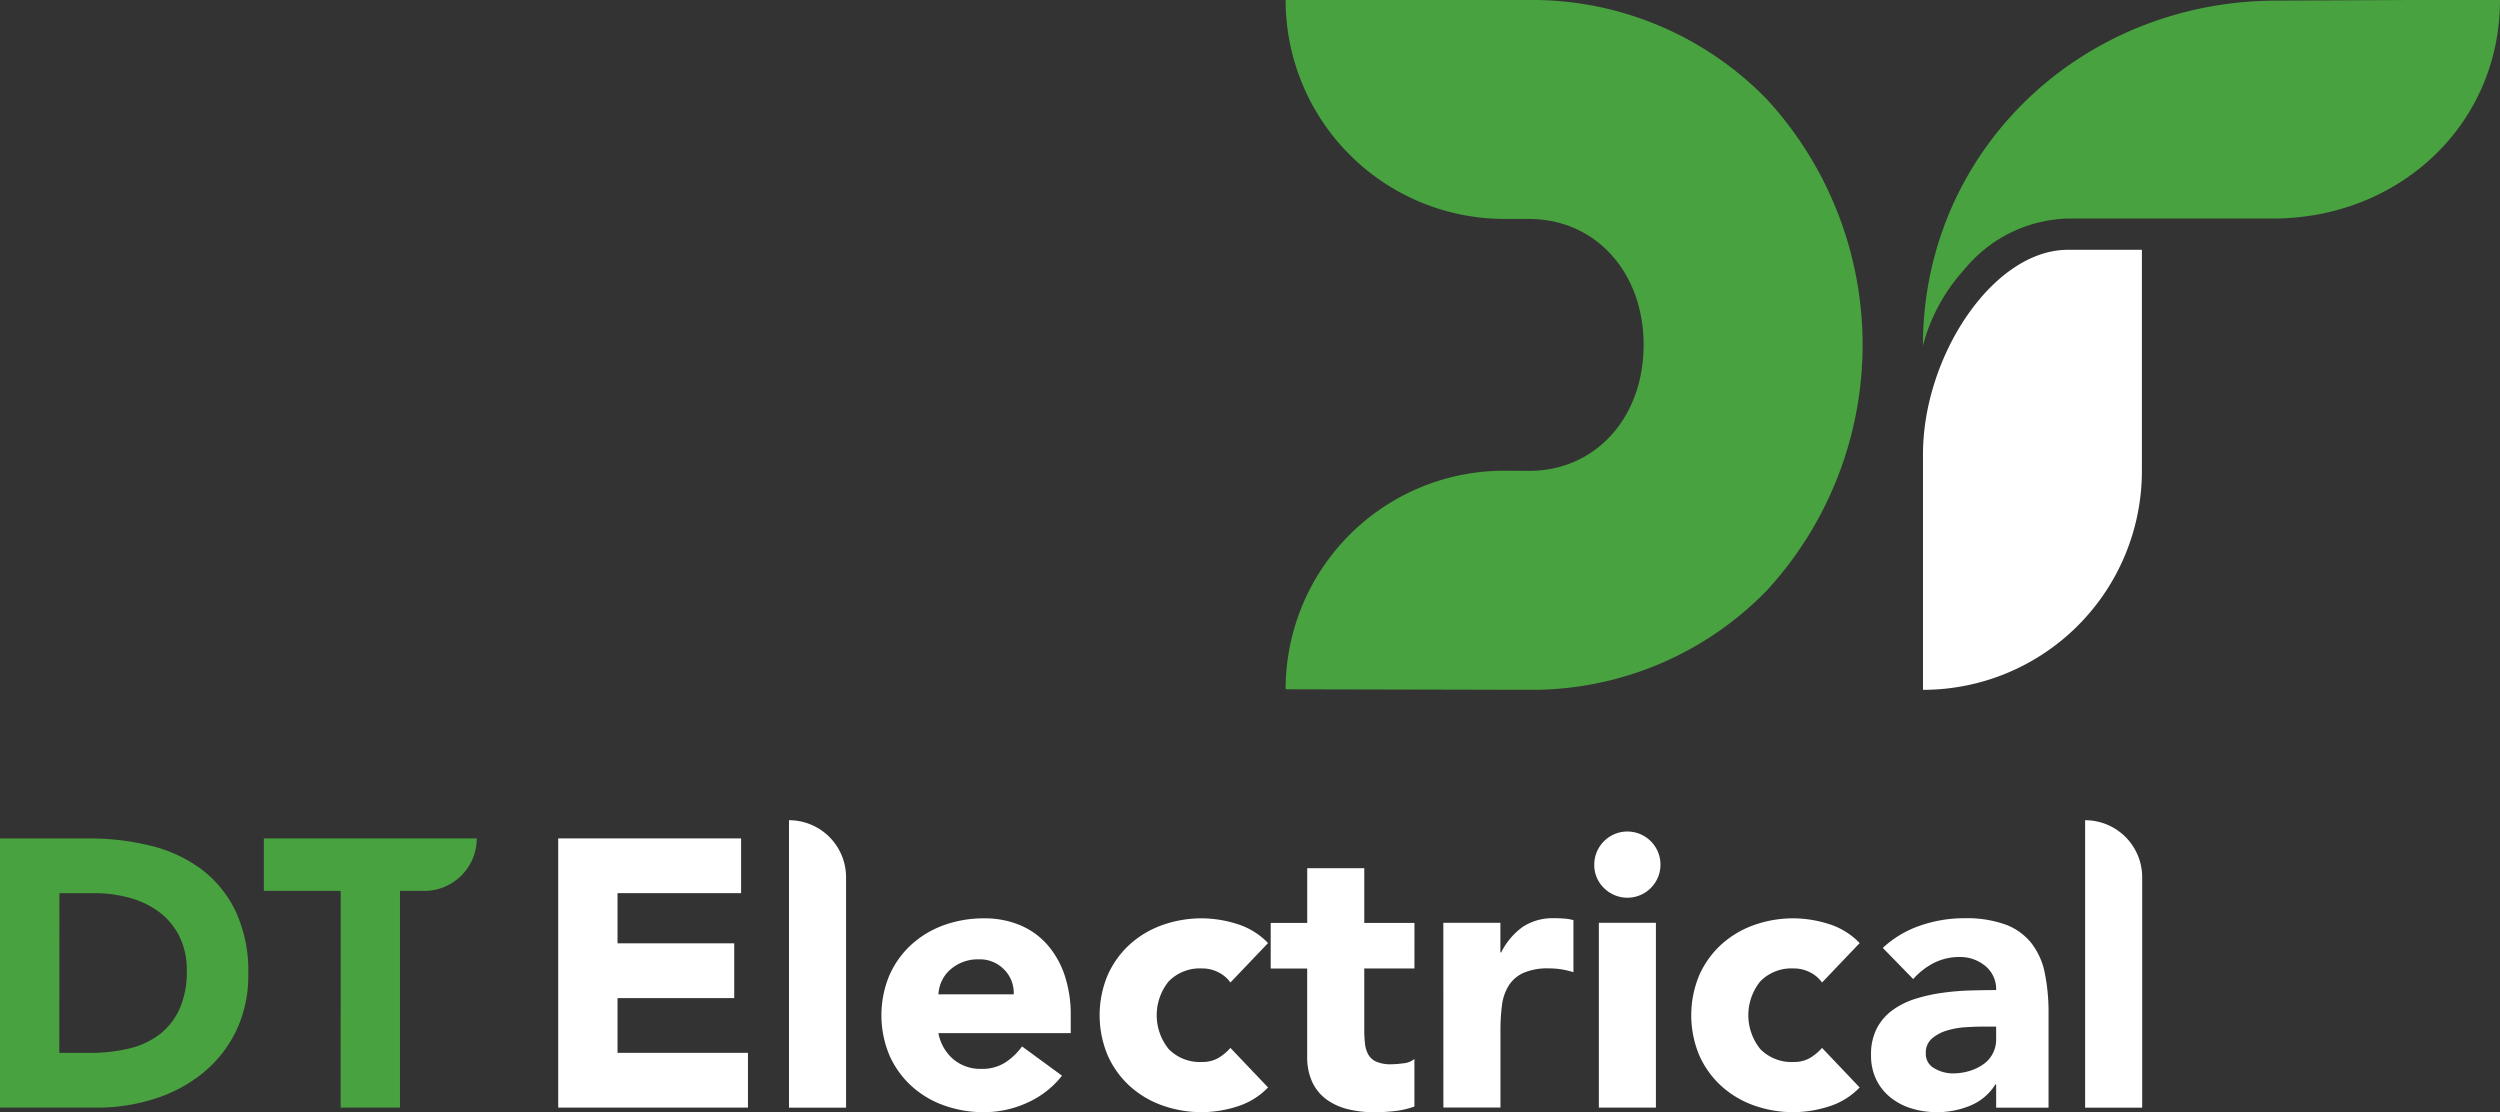
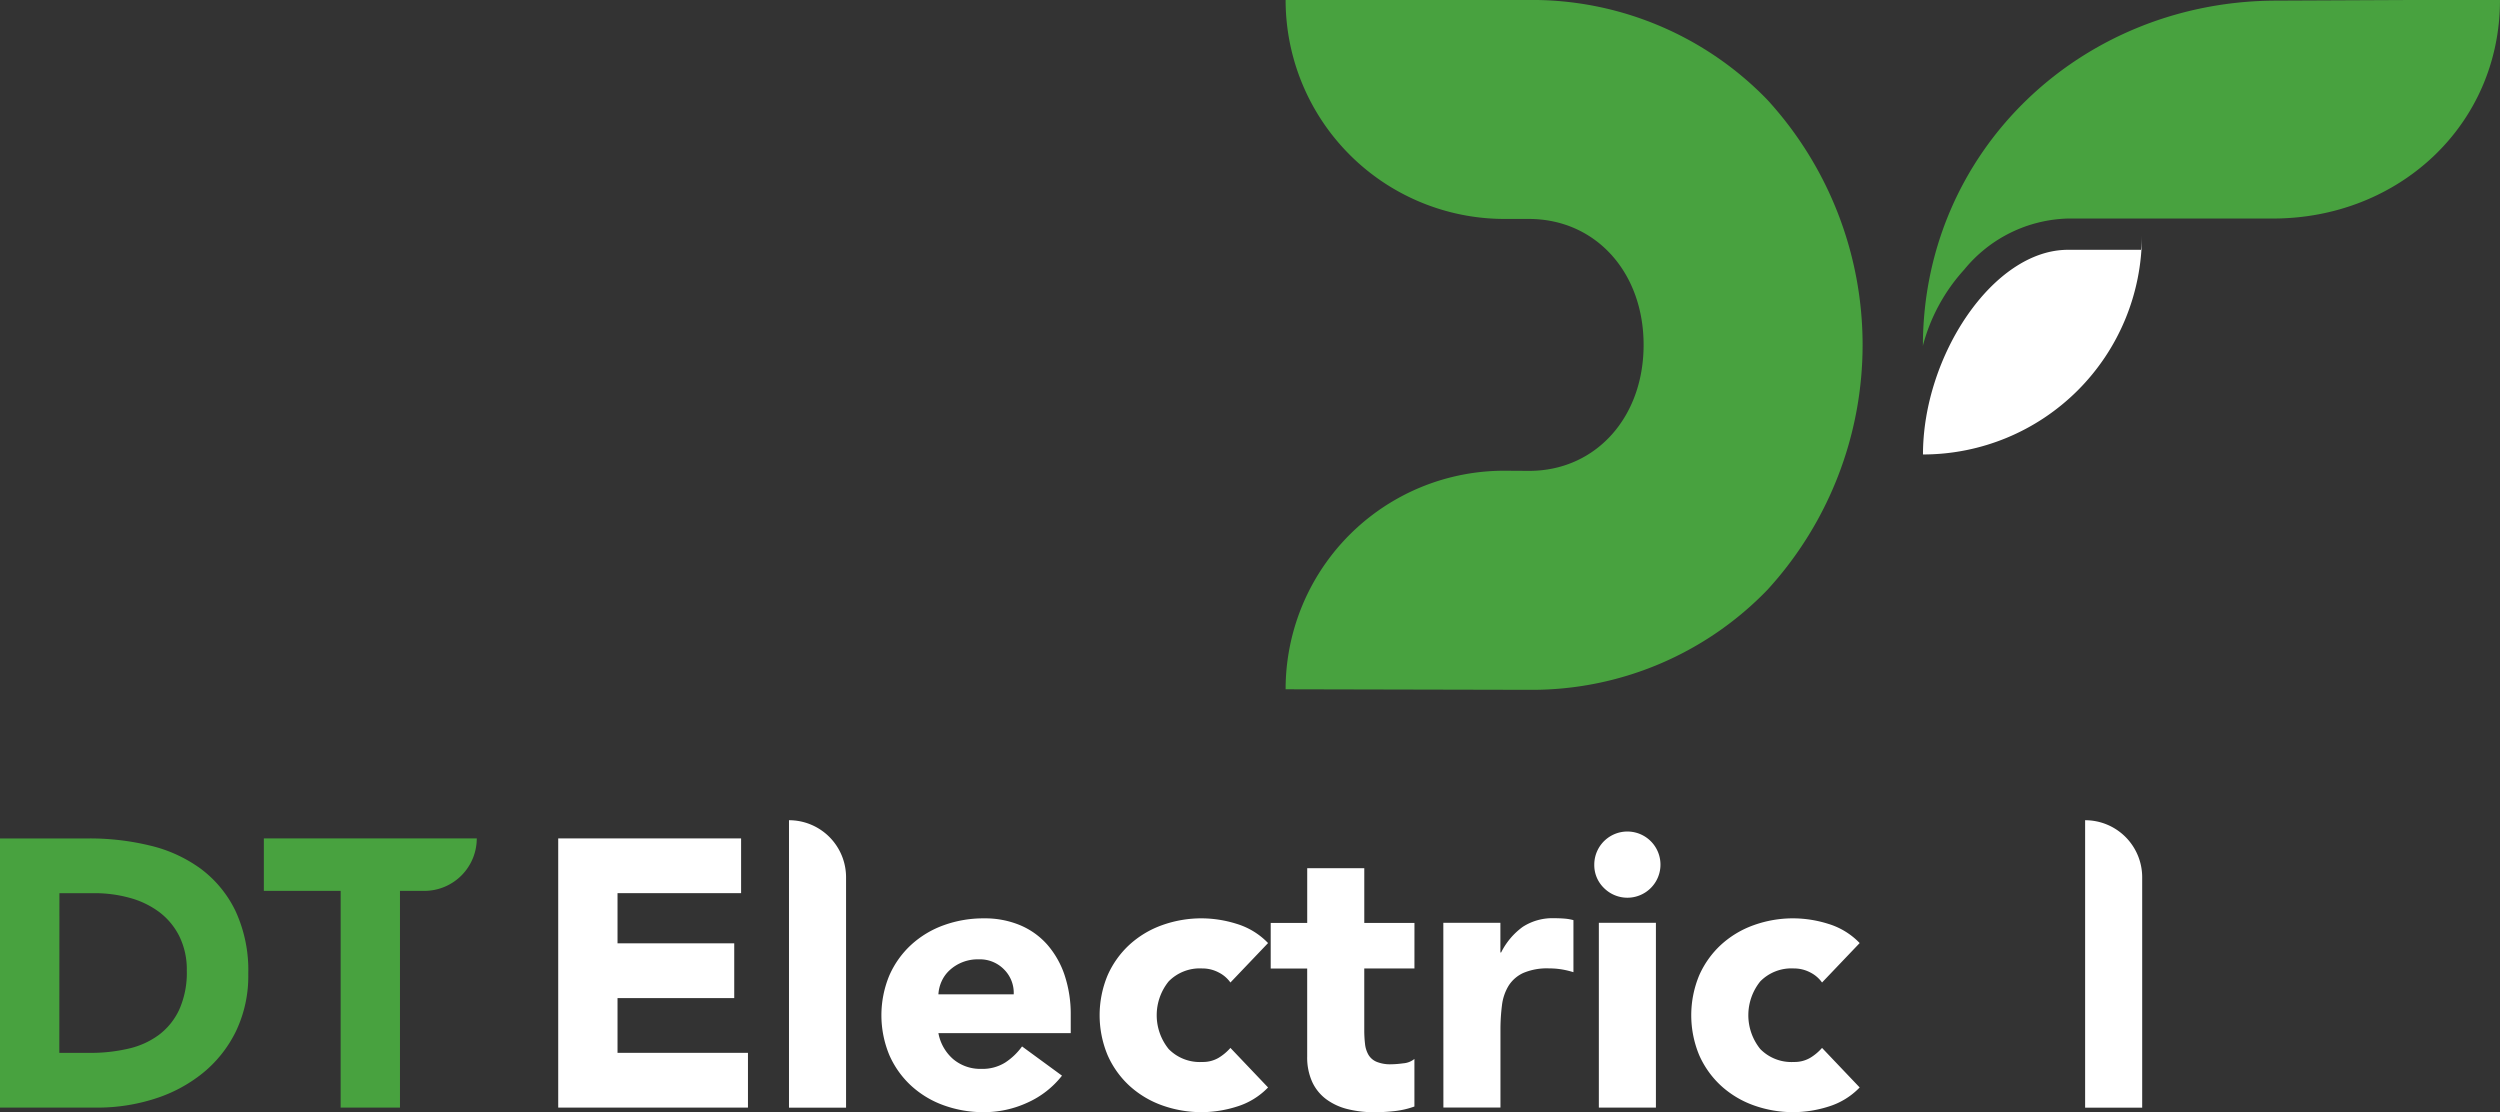
<svg xmlns="http://www.w3.org/2000/svg" width="184" height="81.856" viewBox="0 0 184 81.856">
  <rect x="0" y="0" width="184" height="81.856" fill="#333333" stroke="none" />
  <defs>
    <style>.a{fill:#48a23f;}.b{fill:#fff;}</style>
  </defs>
  <g transform="translate(-12.903 30.754)">
    <g transform="translate(12.903 -30.755)">
      <g transform="translate(0 61.709)">
        <path class="a" d="M308.963,322.932h6.548a18.7,18.7,0,0,1,4.519.531,10.36,10.36,0,0,1,3.736,1.721,8.435,8.435,0,0,1,2.532,3.092,10.364,10.364,0,0,1,.938,4.616,9.42,9.42,0,0,1-.91,4.24,9.113,9.113,0,0,1-2.448,3.078,10.79,10.79,0,0,1-3.554,1.889,13.778,13.778,0,0,1-4.225.644h-7.136Zm4.366,15.782H315.6a12.143,12.143,0,0,0,2.812-.309,5.981,5.981,0,0,0,2.253-1.021,4.9,4.9,0,0,0,1.5-1.875,6.641,6.641,0,0,0,.546-2.84,5.538,5.538,0,0,0-.546-2.532,5.072,5.072,0,0,0-1.469-1.777,6.461,6.461,0,0,0-2.169-1.05,9.655,9.655,0,0,0-2.616-.349h-2.575Z" transform="translate(-308.963 -322.931)" />
        <path class="a" d="M338.254,326.792H332.6v-3.861h15.671a3.861,3.861,0,0,1-3.862,3.861h-1.79v15.951h-4.367Z" transform="translate(-313.181 -322.931)" />
      </g>
      <g transform="translate(94.621)">
        <path class="a" d="M523.7,247.82c0,9.226-7.476,16.081-16.7,16.085h-9.648c-2.258,0-4.308,0-5.448,0a10.2,10.2,0,0,0-7.63,3.752,13.36,13.36,0,0,0-3.032,5.545l-.016.09c0-14.336,11.585-25.357,25.924-25.425l10.384-.048Z" transform="translate(-434.322 -247.82)" />
        <path class="a" d="M424.135,298.552h0a16.084,16.084,0,0,1,16.171-16.085l1.751.01c4.872,0,8.427-3.9,8.427-9.271s-3.555-9.271-8.451-9.271H440.25a16.116,16.116,0,0,1-16.115-16.116h17.9a24.1,24.1,0,0,1,17.569,7.361,26.708,26.708,0,0,1,0,36.045,24.094,24.094,0,0,1-17.57,7.367Z" transform="translate(-424.135 -247.82)" />
      </g>
-       <path class="b" d="M491.9,270.2c-5.5,0-10.666,7.809-10.666,15.063v17.323a16.114,16.114,0,0,0,16.113-16.113V270.2Z" transform="translate(-339.703 -251.813)" />
+       <path class="b" d="M491.9,270.2c-5.5,0-10.666,7.809-10.666,15.063a16.114,16.114,0,0,0,16.113-16.113V270.2Z" transform="translate(-339.703 -251.813)" />
      <g transform="translate(41.085 60.365)">
        <path class="b" d="M358.972,322.931h13.46v4.029h-9.095v3.693h8.59v4.031h-8.59v4.029h9.6v4.03H358.972Z" transform="translate(-358.972 -321.588)" />
        <path class="b" d="M379.646,321.3h0a4.2,4.2,0,0,1,4.2,4.2v16.958h-4.2Z" transform="translate(-362.661 -321.296)" />
        <path class="b" d="M401.216,341.669a6.708,6.708,0,0,1-2.547,1.987,7.649,7.649,0,0,1-3.19.7,8.564,8.564,0,0,1-2.952-.5,7.085,7.085,0,0,1-2.406-1.441,6.738,6.738,0,0,1-1.609-2.253,7.643,7.643,0,0,1,0-5.877,6.735,6.735,0,0,1,1.609-2.252,7.1,7.1,0,0,1,2.406-1.442,8.563,8.563,0,0,1,2.952-.5,6.712,6.712,0,0,1,2.645.5,5.525,5.525,0,0,1,2.015,1.442,6.591,6.591,0,0,1,1.273,2.252,9.111,9.111,0,0,1,.447,2.939v1.315h-9.739a3.33,3.33,0,0,0,1.091,1.917,3.1,3.1,0,0,0,2.071.713,3.15,3.15,0,0,0,1.749-.463,4.68,4.68,0,0,0,1.245-1.189Zm-3.554-5.988a2.43,2.43,0,0,0-.7-1.819,2.488,2.488,0,0,0-1.876-.755,3.056,3.056,0,0,0-2.14.8,2.5,2.5,0,0,0-.587.811,2.666,2.666,0,0,0-.239.965Z" transform="translate(-364.138 -322.864)" />
        <path class="b" d="M417.1,334.813a2.362,2.362,0,0,0-.868-.742,2.553,2.553,0,0,0-1.2-.293,3.212,3.212,0,0,0-2.476.951,3.959,3.959,0,0,0,0,4.981,3.209,3.209,0,0,0,2.476.951,2.268,2.268,0,0,0,1.2-.307,3.7,3.7,0,0,0,.868-.728l2.77,2.911a5.364,5.364,0,0,1-2.309,1.412,8.688,8.688,0,0,1-2.533.406,8.583,8.583,0,0,1-2.952-.5,7.105,7.105,0,0,1-2.406-1.441,6.761,6.761,0,0,1-1.609-2.253,7.645,7.645,0,0,1,0-5.878,6.774,6.774,0,0,1,1.609-2.252,7.093,7.093,0,0,1,2.406-1.441,8.563,8.563,0,0,1,2.952-.5,8.688,8.688,0,0,1,2.533.406,5.357,5.357,0,0,1,2.309,1.413Z" transform="translate(-367.626 -322.864)" />
        <path class="b" d="M433.379,332.975h-3.693v4.533a8.635,8.635,0,0,0,.056,1.022,2.028,2.028,0,0,0,.252.8,1.259,1.259,0,0,0,.6.517,2.642,2.642,0,0,0,1.076.182,7.083,7.083,0,0,0,.882-.071,1.47,1.47,0,0,0,.825-.321v3.5a6.306,6.306,0,0,1-1.455.337,13.434,13.434,0,0,1-1.483.084,8.051,8.051,0,0,1-1.959-.224,4.437,4.437,0,0,1-1.567-.713,3.324,3.324,0,0,1-1.049-1.273,4.354,4.354,0,0,1-.379-1.9v-6.464H422.8v-3.358h2.687v-4.03h4.2v4.03h3.693Z" transform="translate(-370.361 -322.062)" />
        <path class="b" d="M438.265,330.42h4.2V332.6h.055a5.157,5.157,0,0,1,1.6-1.89,4.031,4.031,0,0,1,2.323-.629c.241,0,.485.009.726.027a3.709,3.709,0,0,1,.672.113v3.833a6.444,6.444,0,0,0-.882-.21,5.786,5.786,0,0,0-.909-.07,4.44,4.44,0,0,0-1.9.336,2.52,2.52,0,0,0-1.079.937,3.572,3.572,0,0,0-.49,1.441,14.156,14.156,0,0,0-.111,1.847v5.681h-4.2Z" transform="translate(-373.121 -322.864)" />
        <path class="b" d="M451.787,324.752a2.436,2.436,0,1,1,.714,1.721,2.344,2.344,0,0,1-.714-1.721m.336,4.281h4.2v13.6h-4.2Z" transform="translate(-375.533 -321.478)" />
        <path class="b" d="M470.1,334.813a2.362,2.362,0,0,0-.868-.742,2.553,2.553,0,0,0-1.2-.293,3.215,3.215,0,0,0-2.477.951,3.965,3.965,0,0,0,0,4.981,3.212,3.212,0,0,0,2.477.951,2.265,2.265,0,0,0,1.2-.307,3.681,3.681,0,0,0,.868-.728l2.77,2.911a5.359,5.359,0,0,1-2.309,1.412,8.684,8.684,0,0,1-2.533.406,8.575,8.575,0,0,1-2.951-.5,7.1,7.1,0,0,1-2.407-1.441,6.774,6.774,0,0,1-1.61-2.253,7.664,7.664,0,0,1,0-5.878,6.788,6.788,0,0,1,1.61-2.252,7.088,7.088,0,0,1,2.407-1.441,8.555,8.555,0,0,1,2.951-.5,8.684,8.684,0,0,1,2.533.406,5.353,5.353,0,0,1,2.309,1.413Z" transform="translate(-377.083 -322.864)" />
-         <path class="b" d="M485.79,342.312h-.056a3.951,3.951,0,0,1-1.862,1.568,6.4,6.4,0,0,1-2.448.476,6.324,6.324,0,0,1-1.833-.265,4.606,4.606,0,0,1-1.554-.8,3.835,3.835,0,0,1-1.063-1.315,4.015,4.015,0,0,1-.392-1.819,4.167,4.167,0,0,1,.434-1.987,3.887,3.887,0,0,1,1.175-1.343,5.821,5.821,0,0,1,1.693-.826,12.245,12.245,0,0,1,1.973-.434,18.572,18.572,0,0,1,2.042-.168q1.023-.028,1.89-.029a2.184,2.184,0,0,0-.8-1.776,2.873,2.873,0,0,0-1.888-.658,4.106,4.106,0,0,0-1.89.435,5.142,5.142,0,0,0-1.525,1.189l-2.239-2.295a7.686,7.686,0,0,1,2.742-1.637,9.82,9.82,0,0,1,3.246-.546,8.488,8.488,0,0,1,3.037.462,4.418,4.418,0,0,1,1.9,1.356,5.23,5.23,0,0,1,.994,2.2,14.433,14.433,0,0,1,.28,3.009v6.913H485.79Zm-1.036-4.253q-.476,0-1.19.043a6.022,6.022,0,0,0-1.371.237,3.081,3.081,0,0,0-1.119.588,1.357,1.357,0,0,0-.462,1.091,1.2,1.2,0,0,0,.644,1.119,2.682,2.682,0,0,0,1.342.365,4.187,4.187,0,0,0,1.189-.168,3.511,3.511,0,0,0,1.022-.476,2.213,2.213,0,0,0,.98-1.9v-.9Z" transform="translate(-379.958 -322.864)" />
        <path class="b" d="M495.759,321.3h0a4.2,4.2,0,0,1,4.2,4.2v16.958h-4.2Z" transform="translate(-383.379 -321.296)" />
      </g>
    </g>
  </g>
</svg>